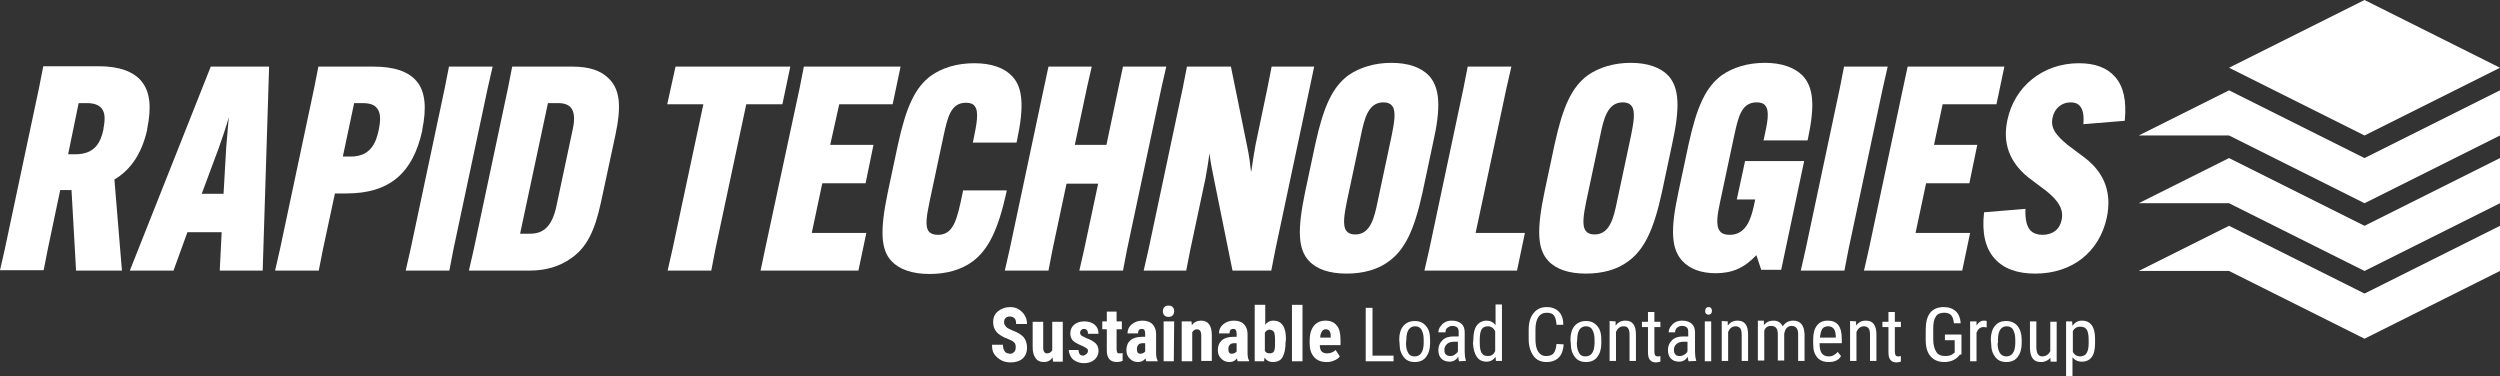
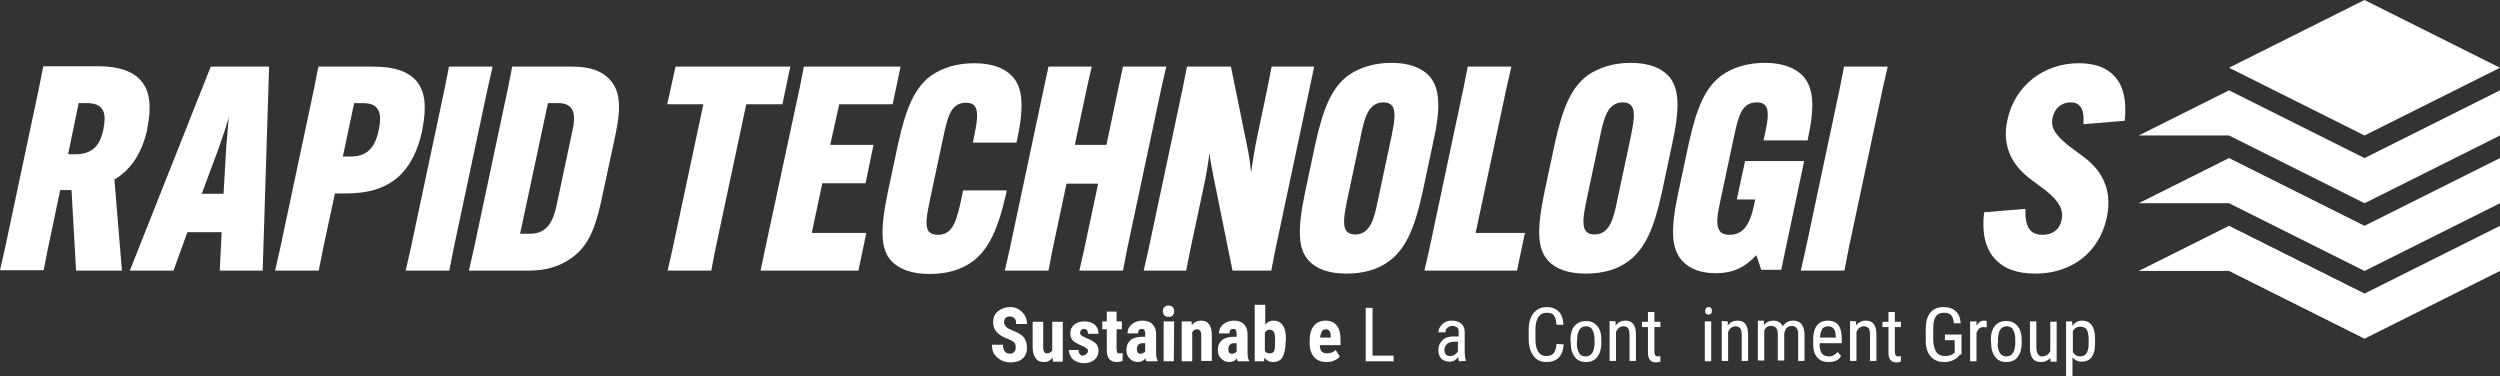
<svg xmlns="http://www.w3.org/2000/svg" version="1.1" id="Layer_1" x="0px" y="0px" viewBox="0 0 664.3 100" style="enable-background:new 0 0 664.3 100;" xml:space="preserve">
  <rect x="0" y="0" width="664.3" height="100" fill="#333333" stroke="none" />
  <style type="text/css">
	.st0{fill:#FFFFFF;}
</style>
  <g id="Logo_Text">
    <g>
      <path class="st0" d="M39.1,34.5v-0.2c1.2-5.8,0.8-9.9-1.5-12.7c-2.1-2.6-6-4-11.4-4H11.5l-1.1,5.6L1.3,66.1L0,71.8h11.6l1.1-5.6    L16,50.5h3l1.2,21.2v0.2h12.2l-2-24.2C34.8,45.1,37.7,40.7,39.1,34.5z M20.9,27.4h2.2c1.9,0,3.2,0.5,3.9,1.4    c0.9,1.1,1,2.7,0.5,5.3v0.2C26.8,37.6,25.4,41,20,41h-1.9L20.9,27.4z" />
      <path class="st0" d="M34.5,71.9h11.6l3.7-10.2h9.1l-0.5,10v0.2h11.4l1.7-54v-0.2H56L34.5,71.9z M60.8,31.1L60.8,31.1    c-0.2,2.1-0.5,5.6-0.7,8.2l-0.7,12.2h-5.8l4.5-12.1C59,36.9,60.2,33.4,60.8,31.1z" />
      <path class="st0" d="M112.2,34.5c1.2-5.9,0.8-10.1-1.4-12.8c-2.2-2.7-6-4-11.6-4H84.6l-1.1,5.6l-9.1,42.9l-1.3,5.7h11.6l1.1-5.6    L89,51.4h3.1c11.3,0,17.6-5.3,20.1-16.7V34.5z M94.1,27.4h2.2c1.9,0,3.2,0.4,3.9,1.4c0.9,1.1,1,2.8,0.5,5.4l-0.1,0.5    c-0.7,3.2-2.1,6.9-7.4,6.9h-2.1L94.1,27.4z" />
      <polygon class="st0" points="130.9,17.7 119.3,17.7 118.2,23.3 109.1,66.2 107.8,71.9 119.4,71.9 120.5,66.2 129.6,23.4   " />
      <path class="st0" d="M152.1,17.7h-16l-1.1,5.6l-9.1,42.9l-1.3,5.7h16.1c4.4,0,8-1.1,11.1-3.3c4-2.8,6.2-7,7.9-14.9l3.8-17.7    c1.7-7.9,1.2-12.1-1.6-15C159.7,18.7,156.5,17.7,152.1,17.7z M140.9,62.1h-2.7l7.4-34.7h2.8c1.5,0,2.6,0.4,3.3,1.2    c0.9,1.1,1.1,3,0.5,5.7L147.8,55C146.7,59.9,144.6,62.1,140.9,62.1z" />
      <polygon class="st0" points="210,17.7 179.5,17.7 177.3,27.7 186.9,27.7 178.7,66.2 177.4,71.9 189,71.9 190.1,66.2 198.3,27.7     207.9,27.7   " />
      <polygon class="st0" points="230,48.7 232.1,38.5 220.6,38.5 223,27.7 237.2,27.7 239.3,17.7 213.6,17.7 212.5,23.3 203.3,66.2     202.1,71.9 228.1,71.9 230.2,61.9 215.7,61.9 218.5,48.7   " />
      <path class="st0" d="M267.5,50.6h-11.6l-0.1,0.6c-1.5,7.2-2.4,11.2-6.6,11.2c-1.1,0-1.9-0.3-2.4-0.9c-1.1-1.4-0.5-4.4,0.2-7.9    l3.7-17.4c1.1-5,1.9-8.9,6-8.9c1.1,0,1.9,0.3,2.3,0.9c1.2,1.5,0.5,4.9-0.4,9.2l-0.1,0.5h11.6l0.1-0.4c2-9.3,1.6-14.3-1.3-17.3    c-2.1-2.2-5.5-3.4-10-3.4c-4.6,0-8.5,1.2-11.5,3.3c-4.2,3.1-6.6,8.2-8.8,18.3l-2.7,12.7c-2.1,10.1-1.9,15.2,1,18.3l0,0    c2.1,2.2,5.5,3.4,10.1,3.4c4.5,0,8.4-1.1,11.4-3.3c4.2-3.1,6.8-8.4,9-18.3L267.5,50.6z" />
      <polygon class="st0" points="309.9,17.7 298.4,17.7 297.2,23.3 294,38.5 285.6,38.5 288.8,23.4 290.1,17.7 278.6,17.7 277.4,23.3     268.3,66.2 267,71.9 278.6,71.9 279.7,66.2 283.4,48.8 291.8,48.8 288.1,66.2 286.8,71.9 298.4,71.9 299.5,66.2 308.6,23.4   " />
      <path class="st0" d="M349.2,17.7h-11.3l-1.1,5.6l-3.2,15.3c-0.4,2.1-0.8,4.9-1.1,6.9h-0.1c-0.2-1.8-0.4-3.8-1-6.6l-4.3-21.1v-0.1    h-11.7l-1.1,5.6l-9.1,42.9l-1.3,5.7h11.3l1.1-5.6l4-18.8c0.4-2,0.8-4.8,1.1-6.8c0.2,2,0.6,4.1,1.1,6.5l5,24.7h10.3l1.1-5.6    l9.1-42.9L349.2,17.7z" />
      <path class="st0" d="M379.7,20.1c-2.1-2.2-5.5-3.4-10-3.4c-4.4,0-8.4,1.2-11.4,3.3c-4.2,3.1-6.6,8.2-8.8,18.3L346.8,51    c-2.1,10.1-1.9,15.2,1,18.3c2,2.2,5.4,3.4,10,3.4c4.5,0,8.4-1.1,11.3-3.3c4.2-3.1,6.7-8.2,8.9-18.3l2.7-12.7    C383,28.4,382.6,23.3,379.7,20.1z M366.1,53.4c-0.9,4.4-1.9,8.9-6,8.9c-1.1,0-1.8-0.3-2.3-0.9c-1.2-1.5-0.5-4.8,0.1-7.9l3.7-17.4    c0.9-4.4,1.9-8.9,6-8.9c1.1,0,1.8,0.3,2.3,0.9c1.2,1.5,0.5,4.8-0.1,7.9L366.1,53.4h0.2H366.1z" />
      <polygon class="st0" points="400.3,23.4 401.6,17.7 390,17.7 388.9,23.3 379.8,66.2 378.5,71.9 403.1,71.9 405.2,61.9 392.1,61.9       " />
      <path class="st0" d="M443.3,20.1c-2.1-2.2-5.5-3.4-10-3.4c-4.4,0-8.4,1.2-11.4,3.3c-4.2,3.1-6.6,8.2-8.8,18.3L410.4,51    c-2.1,10.1-1.9,15.2,1,18.3c2,2.2,5.4,3.4,10,3.4c4.5,0,8.4-1.1,11.3-3.3c4.2-3.1,6.7-8.2,8.9-18.3l2.7-12.7    C446.5,28.4,446.2,23.3,443.3,20.1z M429.7,53.4c-0.9,4.4-1.9,8.9-6,8.9c-1.1,0-1.8-0.3-2.3-0.9c-1.2-1.5-0.5-4.8,0.1-7.9    l3.7-17.4c0.9-4.4,1.9-8.9,6-8.9c1.1,0,1.8,0.3,2.3,0.9c1.2,1.5,0.5,4.8-0.1,7.9L429.7,53.4h0.2H429.7z" />
      <path class="st0" d="M479.7,42.8h-16L461.5,53h4.9l0,0c-0.9,4.4-2,9.4-6.8,9.4c-1.2,0-2.1-0.3-2.6-1c-1.2-1.5-0.6-4.6,0.1-7.9    l3.7-17.4c1.1-5,1.9-8.9,6-8.9c1.1,0,1.9,0.3,2.3,0.9c1.2,1.5,0.5,4.7-0.4,8.8l-0.1,0.4h11.7l0.1-0.4c1.9-8.9,1.5-13.7-1.4-16.8    c-2.2-2.2-5.6-3.4-10-3.4c-4.6,0-8.5,1.2-11.5,3.3c-4.2,3.1-6.6,8.2-8.8,18.3L446,51c-2.2,10.1-1.9,15.1,1,18.3    c2,2.2,5.1,3.3,8.9,3.3c4.4,0,7.6-1.4,10.8-4.8l1.3,3.9h5.3l6.1-28.9C479.4,42.8,479.7,42.8,479.7,42.8z" />
      <polygon class="st0" points="501.6,17.7 490,17.7 488.9,23.3 479.8,66.2 478.5,71.9 490.1,71.9 491.2,66.2 500.3,23.4   " />
-       <polygon class="st0" points="523.3,48.7 525.4,38.5 513.9,38.5 516.2,27.7 530.5,27.7 532.6,17.7 506.9,17.7 505.7,23.3     496.6,66.2 495.3,71.9 521.4,71.9 523.5,61.9 509,61.9 511.8,48.7   " />
      <path class="st0" d="M562,20.4c-2.1-2.4-5.3-3.6-9.6-3.6c-9.5,0-17.1,6.1-19,15.1c-1.3,6.1,0.5,11.1,5.5,15.2l4.8,3.6    c3.5,2.8,4.7,5.1,4.1,7.8c-0.5,2.5-2.4,3.9-5.1,3.9c-1.3,0-2.4-0.4-3.1-1.1c-1-1-1.5-2.9-1.4-5.6v-0.2l-10.9,0.9h-0.1v0.1    c-0.6,5.3,0.3,9.4,2.8,12.2c2.4,2.7,6,4,10.8,4c9.8,0,17-5.7,19-14.8c1.4-6.5-0.5-11.8-5.6-15.8l-4.8-3.6c-3-2.5-4.6-4.4-4-7.2    c0.5-2.5,2.4-4.1,4.8-4.1c1.1,0,1.9,0.3,2.4,0.9c0.8,0.8,1.2,2.4,1,4.7V33l10.9-0.9h0.1V32C565.1,26.8,564.3,23,562,20.4z" />
    </g>
  </g>
  <g id="Tag_Lines">
    <g>
      <g>
        <g>
          <path class="st0" d="M269.9,92.3c0-0.6-0.1-1-0.4-1.3s-0.8-0.6-1.6-0.9c-1.4-0.5-2.5-1.2-3.1-1.9s-0.9-1.6-0.9-2.6      c0-1.2,0.4-2.2,1.3-2.9s1.9-1.1,3.2-1.1c0.9,0,1.7,0.2,2.3,0.6s1.2,0.9,1.6,1.6s0.6,1.4,0.6,2.3H270c0-0.7-0.1-1.2-0.4-1.5      s-0.7-0.5-1.2-0.5s-0.9,0.1-1.2,0.4s-0.4,0.7-0.4,1.2c0,0.4,0.2,0.7,0.5,1.1s0.9,0.6,1.7,1c1.4,0.5,2.4,1.1,3,1.8      s0.9,1.7,0.9,2.8c0,1.2-0.4,2.2-1.2,2.9s-1.9,1-3.2,1c-0.9,0-1.8-0.2-2.5-0.6s-1.3-0.9-1.8-1.6s-0.6-1.5-0.6-2.5h2.9      c0,0.8,0.2,1.4,0.5,1.8s0.8,0.6,1.6,0.6C269.4,93.8,269.9,93.3,269.9,92.3z" />
          <path class="st0" d="M279.7,95c-0.6,0.8-1.3,1.2-2.3,1.2s-1.7-0.3-2.2-1s-0.8-1.6-0.8-2.9v-6.8h2.8v6.9c0,1,0.4,1.5,1,1.5      s1.1-0.3,1.4-0.8v-7.6h2.8v10.6h-2.6L279.7,95z" />
          <path class="st0" d="M289.1,93.2c0-0.2-0.1-0.5-0.3-0.6s-0.7-0.5-1.5-0.8c-1.1-0.5-1.9-0.9-2.3-1.4s-0.6-1.1-0.6-1.8      c0-0.9,0.3-1.7,1-2.3s1.6-0.9,2.7-0.9c1.2,0,2.1,0.3,2.8,0.9s1,1.4,1,2.4h-2.8c0-0.9-0.4-1.3-1.1-1.3c-0.3,0-0.5,0.1-0.7,0.3      s-0.3,0.4-0.3,0.8c0,0.2,0.1,0.4,0.3,0.6s0.7,0.4,1.5,0.8c1.1,0.4,1.9,0.9,2.4,1.4s0.7,1.2,0.7,2c0,0.9-0.4,1.7-1.1,2.3      s-1.6,0.9-2.8,0.9c-0.8,0-1.5-0.2-2.1-0.5s-1.1-0.7-1.4-1.3S284,93.6,284,93h2.6c0,0.5,0.1,0.8,0.3,1.1s0.6,0.4,1,0.4      C288.7,94.2,289.1,93.8,289.1,93.2z" />
          <path class="st0" d="M296.7,82.8v2.6h1.4v2.1h-1.4v5.3c0,0.4,0.1,0.7,0.2,0.9s0.3,0.2,0.7,0.2c0.3,0,0.5,0,0.7-0.1v2.1      c-0.5,0.2-1,0.3-1.5,0.3c-1.8,0-2.7-1-2.7-3.1v-5.6h-1.2v-2.1h1.2v-2.6L296.7,82.8L296.7,82.8z" />
          <path class="st0" d="M304.6,96c-0.1-0.2-0.2-0.4-0.2-0.8c-0.5,0.7-1.2,1-2,1c-0.9,0-1.6-0.3-2.2-0.9s-0.9-1.3-0.9-2.3      c0-1.1,0.4-2,1.1-2.6s1.7-0.9,3.1-0.9h0.8v-0.8c0-0.5-0.1-0.8-0.2-1s-0.4-0.3-0.7-0.3c-0.7,0-1,0.4-1,1.2h-2.8      c0-1,0.4-1.8,1.1-2.4s1.7-1,2.8-1c1.2,0,2.1,0.3,2.7,0.9s1,1.5,1,2.6v5c0,0.9,0.1,1.6,0.4,2.1V96H304.6z M303,94      c0.3,0,0.6-0.1,0.8-0.2s0.4-0.3,0.5-0.4v-2.2h-0.7c-0.5,0-0.8,0.1-1.1,0.4s-0.4,0.7-0.4,1.2C302.1,93.6,302.4,94,303,94z" />
          <path class="st0" d="M309,82.7c0-0.4,0.1-0.8,0.4-1.1s0.6-0.4,1.1-0.4s0.8,0.1,1.1,0.4s0.4,0.6,0.4,1.1c0,0.4-0.1,0.8-0.4,1.1      s-0.6,0.4-1.1,0.4s-0.8-0.1-1.1-0.4S309,83.1,309,82.7z M311.9,96h-2.7V85.4h2.8L311.9,96L311.9,96z" />
          <path class="st0" d="M316.6,85.4l0.1,1c0.6-0.8,1.4-1.2,2.5-1.2c1.8,0,2.8,1.3,2.8,3.8v6.9h-2.8v-6.7c0-0.6-0.1-1-0.3-1.3      s-0.5-0.4-0.9-0.4c-0.5,0-0.9,0.3-1.2,0.8V96H314V85.4H316.6z" />
          <path class="st0" d="M328.9,96c-0.1-0.2-0.2-0.4-0.2-0.8c-0.5,0.7-1.2,1-2,1c-0.9,0-1.6-0.3-2.2-0.9s-0.9-1.3-0.9-2.3      c0-1.1,0.4-2,1.1-2.6s1.7-0.9,3.1-0.9h0.8v-0.8c0-0.5-0.1-0.8-0.2-1s-0.4-0.3-0.7-0.3c-0.7,0-1,0.4-1,1.2h-2.8      c0-1,0.4-1.8,1.1-2.4s1.7-1,2.8-1c1.2,0,2.1,0.3,2.7,0.9s1,1.5,1,2.6v5c0,0.9,0.1,1.6,0.4,2.1V96H328.9z M327.3,94      c0.3,0,0.6-0.1,0.8-0.2s0.4-0.3,0.5-0.4v-2.2h-0.7c-0.5,0-0.8,0.1-1.1,0.4s-0.4,0.7-0.4,1.2C326.4,93.6,326.7,94,327.3,94z" />
-           <path class="st0" d="M341.6,91c0,1.7-0.3,3-0.8,3.9s-1.4,1.3-2.6,1.3c-0.9,0-1.7-0.4-2.2-1.2l-0.1,1h-2.5V81h2.8v5.3      c0.5-0.7,1.2-1.1,2.1-1.1c1.2,0,2,0.4,2.6,1.3s0.8,2.1,0.8,3.7L341.6,91L341.6,91z M338.8,90.4c0-1.1-0.1-1.9-0.3-2.2      s-0.6-0.6-1.1-0.6c-0.6,0-1,0.3-1.3,0.8v4.8c0.2,0.5,0.7,0.7,1.3,0.7c0.5,0,0.9-0.2,1.1-0.5s0.3-1,0.3-2V90.4z" />
-           <path class="st0" d="M346.1,96h-2.8V81h2.8V96z" />
+           <path class="st0" d="M341.6,91c0,1.7-0.3,3-0.8,3.9s-1.4,1.3-2.6,1.3c-0.9,0-1.7-0.4-2.2-1.2l-0.1,1h-2.5V81h2.8v5.3      c0.5-0.7,1.2-1.1,2.1-1.1c1.2,0,2,0.4,2.6,1.3s0.8,2.1,0.8,3.7L341.6,91L341.6,91z M338.8,90.4c0-1.1-0.1-1.9-0.3-2.2      s-0.6-0.6-1.1-0.6c-0.6,0-1,0.3-1.3,0.8v4.8c0.2,0.5,0.7,0.7,1.3,0.7c0.5,0,0.9-0.2,1.1-0.5s0.3-1,0.3-2V90.4" />
          <path class="st0" d="M352.5,96.2c-1.4,0-2.5-0.4-3.3-1.3s-1.2-2.1-1.2-3.6v-0.8c0-1.7,0.4-3,1.1-3.9s1.8-1.4,3.1-1.4      c1.3,0,2.3,0.4,3,1.3c0.7,0.8,1,2.1,1,3.8v1.4h-5.5c0,0.8,0.2,1.4,0.5,1.7s0.8,0.5,1.4,0.5c0.9,0,1.7-0.3,2.3-0.9l1.1,1.7      c-0.3,0.5-0.8,0.8-1.5,1.1S353.3,96.2,352.5,96.2z M350.8,89.7h2.8v-0.3c0-0.6-0.1-1.1-0.3-1.4s-0.5-0.5-1-0.5s-0.8,0.2-1,0.5      S350.8,88.9,350.8,89.7z" />
          <path class="st0" d="M364.7,94.5h5.6V96h-7.4V81.8h1.8V94.5z" />
-           <path class="st0" d="M371.8,90.2c0-1.5,0.4-2.8,1.1-3.6s1.7-1.3,3-1.3s2.2,0.4,3,1.3s1.1,2.1,1.1,3.6v1.1c0,1.5-0.4,2.7-1.1,3.6      s-1.7,1.3-3,1.3c-1.2,0-2.2-0.4-2.9-1.3s-1.1-2-1.1-3.5L371.8,90.2L371.8,90.2z M373.6,91.2c0,1.1,0.2,1.9,0.6,2.6      s1,0.9,1.7,0.9c1.5,0,2.3-1.1,2.4-3.3v-1.2c0-1.1-0.2-1.9-0.6-2.6s-1-0.9-1.7-0.9s-1.3,0.3-1.7,0.9s-0.6,1.5-0.6,2.6L373.6,91.2      L373.6,91.2z" />
          <path class="st0" d="M387.7,96c-0.1-0.2-0.2-0.6-0.2-1.2c-0.6,0.9-1.4,1.3-2.3,1.3c-1,0-1.7-0.3-2.2-0.8s-0.8-1.3-0.8-2.3      c0-1.1,0.4-1.9,1.1-2.6s1.7-1,3-1h1.3v-1.1c0-0.6-0.1-1.1-0.4-1.3s-0.7-0.4-1.3-0.4c-0.5,0-0.9,0.2-1.3,0.5s-0.5,0.7-0.5,1.2      h-1.9c0-0.5,0.2-1.1,0.5-1.5s0.7-0.9,1.3-1.2s1.1-0.4,1.8-0.4c1.1,0,1.9,0.3,2.5,0.8s0.9,1.3,0.9,2.3v5.3c0,0.8,0.1,1.5,0.3,2.1      v0.2L387.7,96L387.7,96z M385.4,94.6c0.4,0,0.8-0.1,1.2-0.4s0.7-0.5,0.8-0.9v-2.5h-1c-0.8,0-1.5,0.2-1.9,0.6s-0.7,0.9-0.7,1.5      s0.1,1,0.4,1.3S384.8,94.6,385.4,94.6z" />
-           <path class="st0" d="M391.5,90.2c0-1.6,0.3-2.9,0.9-3.7s1.5-1.3,2.6-1.3c1,0,1.8,0.4,2.4,1.2v-5.5h1.7v15h-1.6l-0.1-1.1      c-0.6,0.9-1.4,1.3-2.4,1.3c-1.1,0-2-0.4-2.6-1.3s-0.9-2-1-3.6L391.5,90.2L391.5,90.2z M393.2,91.2c0,1.2,0.2,2.1,0.5,2.6      c0.4,0.6,0.9,0.8,1.7,0.8c0.9,0,1.5-0.4,1.9-1.3V88c-0.4-0.8-1.1-1.3-1.9-1.3s-1.4,0.3-1.7,0.8s-0.5,1.4-0.5,2.6V91.2z" />
          <path class="st0" d="M415.5,91.5c-0.1,1.5-0.5,2.7-1.3,3.5s-1.9,1.2-3.3,1.2s-2.6-0.5-3.4-1.6s-1.3-2.6-1.3-4.4v-2.6      c0-1.8,0.4-3.3,1.3-4.4s2-1.6,3.5-1.6c1.4,0,2.4,0.4,3.2,1.2s1.2,2,1.2,3.5h-1.8c-0.1-1.2-0.3-2-0.7-2.5s-1-0.7-1.9-0.7      c-1,0-1.7,0.4-2.2,1.1s-0.8,1.9-0.8,3.3v2.6c0,1.4,0.2,2.5,0.7,3.3s1.2,1.2,2.1,1.2s1.6-0.2,2-0.7s0.7-1.3,0.8-2.5L415.5,91.5      L415.5,91.5z" />
          <path class="st0" d="M417.3,90.2c0-1.5,0.4-2.8,1.1-3.6s1.7-1.3,3-1.3s2.2,0.4,3,1.3s1.1,2.1,1.1,3.6v1.1c0,1.5-0.4,2.7-1.1,3.6      s-1.7,1.3-3,1.3c-1.2,0-2.2-0.4-2.9-1.3s-1.1-2-1.1-3.5L417.3,90.2L417.3,90.2z M419,91.2c0,1.1,0.2,1.9,0.6,2.6s1,0.9,1.7,0.9      c1.5,0,2.3-1.1,2.4-3.3v-1.2c0-1.1-0.2-1.9-0.6-2.6s-1-0.9-1.7-0.9s-1.3,0.3-1.7,0.9s-0.6,1.5-0.6,2.6L419,91.2L419,91.2z" />
          <path class="st0" d="M429.3,85.4v1.1c0.7-0.9,1.5-1.3,2.6-1.3c1.9,0,2.8,1.2,2.8,3.7v7H433V89c0-0.8-0.1-1.4-0.4-1.8      s-0.7-0.5-1.2-0.5c-0.4,0-0.8,0.1-1.2,0.4s-0.6,0.7-0.8,1.1v7.7h-1.7V85.3L429.3,85.4L429.3,85.4z" />
          <path class="st0" d="M439.6,82.9v2.6h1.6v1.4h-1.6v6.6c0,0.4,0.1,0.7,0.2,0.9c0.1,0.2,0.4,0.3,0.7,0.3c0.2,0,0.5,0,0.7-0.1v1.5      c-0.4,0.1-0.8,0.2-1.2,0.2c-0.7,0-1.2-0.2-1.6-0.7s-0.5-1.2-0.5-2.1v-6.6h-1.6v-1.4h1.6v-2.6L439.6,82.9L439.6,82.9z" />
-           <path class="st0" d="M448.7,96c-0.1-0.2-0.2-0.6-0.2-1.2c-0.6,0.9-1.4,1.3-2.3,1.3c-1,0-1.7-0.3-2.2-0.8s-0.8-1.3-0.8-2.3      c0-1.1,0.4-1.9,1.1-2.6s1.7-1,3-1h1.3v-1.1c0-0.6-0.1-1.1-0.4-1.3c-0.3-0.3-0.7-0.4-1.3-0.4c-0.5,0-0.9,0.2-1.3,0.5      c-0.3,0.3-0.5,0.7-0.5,1.2h-1.7c0-0.5,0.2-1.1,0.5-1.5s0.7-0.9,1.3-1.2s1.1-0.4,1.8-0.4c1.1,0,1.9,0.3,2.5,0.8s0.9,1.3,0.9,2.3      v5.3c0,0.8,0.1,1.5,0.3,2.1v0.2L448.7,96L448.7,96z M446.4,94.6c0.4,0,0.8-0.1,1.2-0.4c0.4-0.2,0.7-0.5,0.8-0.9v-2.5h-1      c-0.8,0-1.5,0.2-1.9,0.6c-0.5,0.4-0.7,0.9-0.7,1.5s0.1,1,0.4,1.3C445.4,94.5,445.8,94.6,446.4,94.6z" />
          <path class="st0" d="M454.9,82.6c0,0.3-0.1,0.5-0.2,0.7c-0.2,0.2-0.4,0.3-0.7,0.3s-0.6-0.1-0.7-0.3c-0.2-0.2-0.2-0.4-0.2-0.7      s0.1-0.5,0.2-0.7c0.2-0.2,0.4-0.3,0.7-0.3s0.6,0.1,0.7,0.3S454.9,82.3,454.9,82.6z M454.7,96H453V85.4h1.7V96z" />
          <path class="st0" d="M459.1,85.4v1.1c0.7-0.9,1.5-1.3,2.6-1.3c1.9,0,2.8,1.2,2.8,3.7v7h-1.7V89c0-0.8-0.1-1.4-0.4-1.8      c-0.3-0.3-0.7-0.5-1.2-0.5c-0.4,0-0.8,0.1-1.2,0.4s-0.6,0.7-0.8,1.1v7.7h-1.7V85.3L459.1,85.4L459.1,85.4L459.1,85.4z" />
          <path class="st0" d="M468.7,85.4v1c0.6-0.8,1.5-1.2,2.5-1.2c1.2,0,2,0.5,2.5,1.5c0.7-1,1.6-1.5,2.8-1.5c1.9,0,2.9,1.2,3,3.6v7.1      h-1.7v-7c0-0.8-0.1-1.3-0.4-1.7s-0.7-0.6-1.4-0.6c-0.5,0-0.9,0.2-1.3,0.6c-0.3,0.4-0.5,0.9-0.6,1.5v7.1h-1.7v-7      c0-1.5-0.6-2.2-1.8-2.2c-0.9,0-1.5,0.4-1.8,1.3v7.9h-1.7V85.2h1.6V85.4z" />
          <path class="st0" d="M485.9,96.2c-1.3,0-2.3-0.4-3-1.2s-1.1-1.9-1.1-3.5v-1.3c0-1.6,0.3-2.8,1-3.7s1.6-1.3,2.9-1.3      c1.2,0,2.2,0.4,2.8,1.2s0.9,2,0.9,3.7v1.1h-5.9v0.2c0,1.1,0.2,2,0.6,2.5s1,0.8,1.8,0.8c0.5,0,1-0.1,1.3-0.3      c0.4-0.2,0.8-0.5,1.1-0.9l0.9,1.1C488.6,95.7,487.5,96.2,485.9,96.2z M485.8,86.7c-0.7,0-1.2,0.2-1.6,0.7      c-0.3,0.5-0.5,1.3-0.6,2.3h4.2v-0.2c0-1-0.2-1.7-0.5-2.1C486.9,86.9,486.4,86.7,485.8,86.7z" />
          <path class="st0" d="M493.2,85.4v1.1c0.7-0.9,1.5-1.3,2.6-1.3c1.9,0,2.8,1.2,2.8,3.7v7h-1.7V89c0-0.8-0.1-1.4-0.4-1.8      c-0.3-0.3-0.7-0.5-1.2-0.5c-0.4,0-0.8,0.1-1.2,0.4s-0.6,0.7-0.8,1.1v7.7h-1.7V85.3L493.2,85.4L493.2,85.4L493.2,85.4z" />
          <path class="st0" d="M503.5,82.9v2.6h1.6v1.4h-1.6v6.6c0,0.4,0.1,0.7,0.2,0.9c0.1,0.2,0.4,0.3,0.7,0.3c0.2,0,0.5,0,0.7-0.1v1.5      c-0.4,0.1-0.8,0.2-1.2,0.2c-0.7,0-1.2-0.2-1.6-0.7s-0.5-1.2-0.5-2.1v-6.6h-1.6v-1.4h1.6v-2.6L503.5,82.9L503.5,82.9z" />
          <path class="st0" d="M520.8,94.2l-0.3,0.4c-0.9,1-2.2,1.6-3.9,1.6c-1.5,0-2.7-0.5-3.6-1.5c-0.9-1-1.3-2.5-1.3-4.3v-2.8      c0-2,0.4-3.5,1.2-4.5s2-1.5,3.6-1.5c1.4,0,2.4,0.4,3.2,1.1c0.8,0.8,1.2,1.8,1.3,3.2h-1.8c-0.1-0.9-0.3-1.6-0.7-2.1      s-1.1-0.7-1.9-0.7c-1,0-1.8,0.3-2.2,1c-0.5,0.7-0.7,1.7-0.7,3.2v2.9c0,1.4,0.3,2.5,0.8,3.3s1.3,1.1,2.4,1.1c1,0,1.7-0.2,2.2-0.7      l0.3-0.2v-3.3h-2.6v-1.5h4.4v5.3H520.8z" />
          <path class="st0" d="M527.9,87c-0.2,0-0.5-0.1-0.8-0.1c-0.9,0-1.5,0.5-1.9,1.5V96h-1.7V85.4h1.7v1.1c0.5-0.8,1.1-1.3,2-1.3      c0.3,0,0.5,0,0.7,0.1V87z" />
          <path class="st0" d="M529,90.2c0-1.5,0.4-2.8,1.1-3.6c0.7-0.9,1.7-1.3,3-1.3c1.2,0,2.2,0.4,3,1.3c0.7,0.9,1.1,2.1,1.1,3.6v1.1      c0,1.5-0.4,2.7-1.1,3.6s-1.7,1.3-3,1.3c-1.2,0-2.2-0.4-2.9-1.3s-1.1-2-1.1-3.5L529,90.2L529,90.2z M530.8,91.2      c0,1.1,0.2,1.9,0.6,2.6c0.4,0.6,1,0.9,1.7,0.9c1.5,0,2.3-1.1,2.4-3.3v-1.2c0-1.1-0.2-1.9-0.6-2.6s-1-0.9-1.7-0.9      s-1.3,0.3-1.7,0.9s-0.6,1.5-0.6,2.6v1H530.8z" />
          <path class="st0" d="M544.8,95.1c-0.6,0.7-1.4,1.1-2.5,1.1c-1,0-1.7-0.3-2.2-1s-0.7-1.6-0.7-2.9v-6.9h1.7v6.8      c0,1.6,0.5,2.5,1.5,2.5s1.8-0.5,2.2-1.4v-7.8h1.7v10.6h-1.6L544.8,95.1z" />
          <path class="st0" d="M556.7,91.2c0,1.7-0.3,2.9-0.9,3.7c-0.6,0.8-1.5,1.2-2.6,1.2s-1.9-0.4-2.5-1.2v5.1H549V85.4h1.6l0.1,1.2      c0.6-0.9,1.4-1.4,2.5-1.4c1.2,0,2,0.4,2.6,1.2s0.9,2,0.9,3.6L556.7,91.2L556.7,91.2z M555,90.2c0-1.2-0.2-2.1-0.5-2.6      c-0.4-0.6-1-0.8-1.8-0.8s-1.5,0.4-1.9,1.2v5.5c0.4,0.8,1.1,1.2,1.9,1.2c0.8,0,1.4-0.3,1.7-0.8c0.4-0.6,0.6-1.4,0.6-2.6V90.2z" />
        </g>
      </g>
    </g>
  </g>
  <g id="Icons">
    <path id="Rapid_Bander_Icon_4_" class="st0" d="M628.3,36l-36-18l36-18l36,18L628.3,36z M592.3,54h-24l24-12l36,18l36-18v12l-36,18   L592.3,54z M592.3,36h-24l24-12l36,18l36-18v12l-36,18L592.3,36z M592.3,72h-24l24-12l36,18l36-18v12l-36,18L592.3,72z" />
  </g>
</svg>